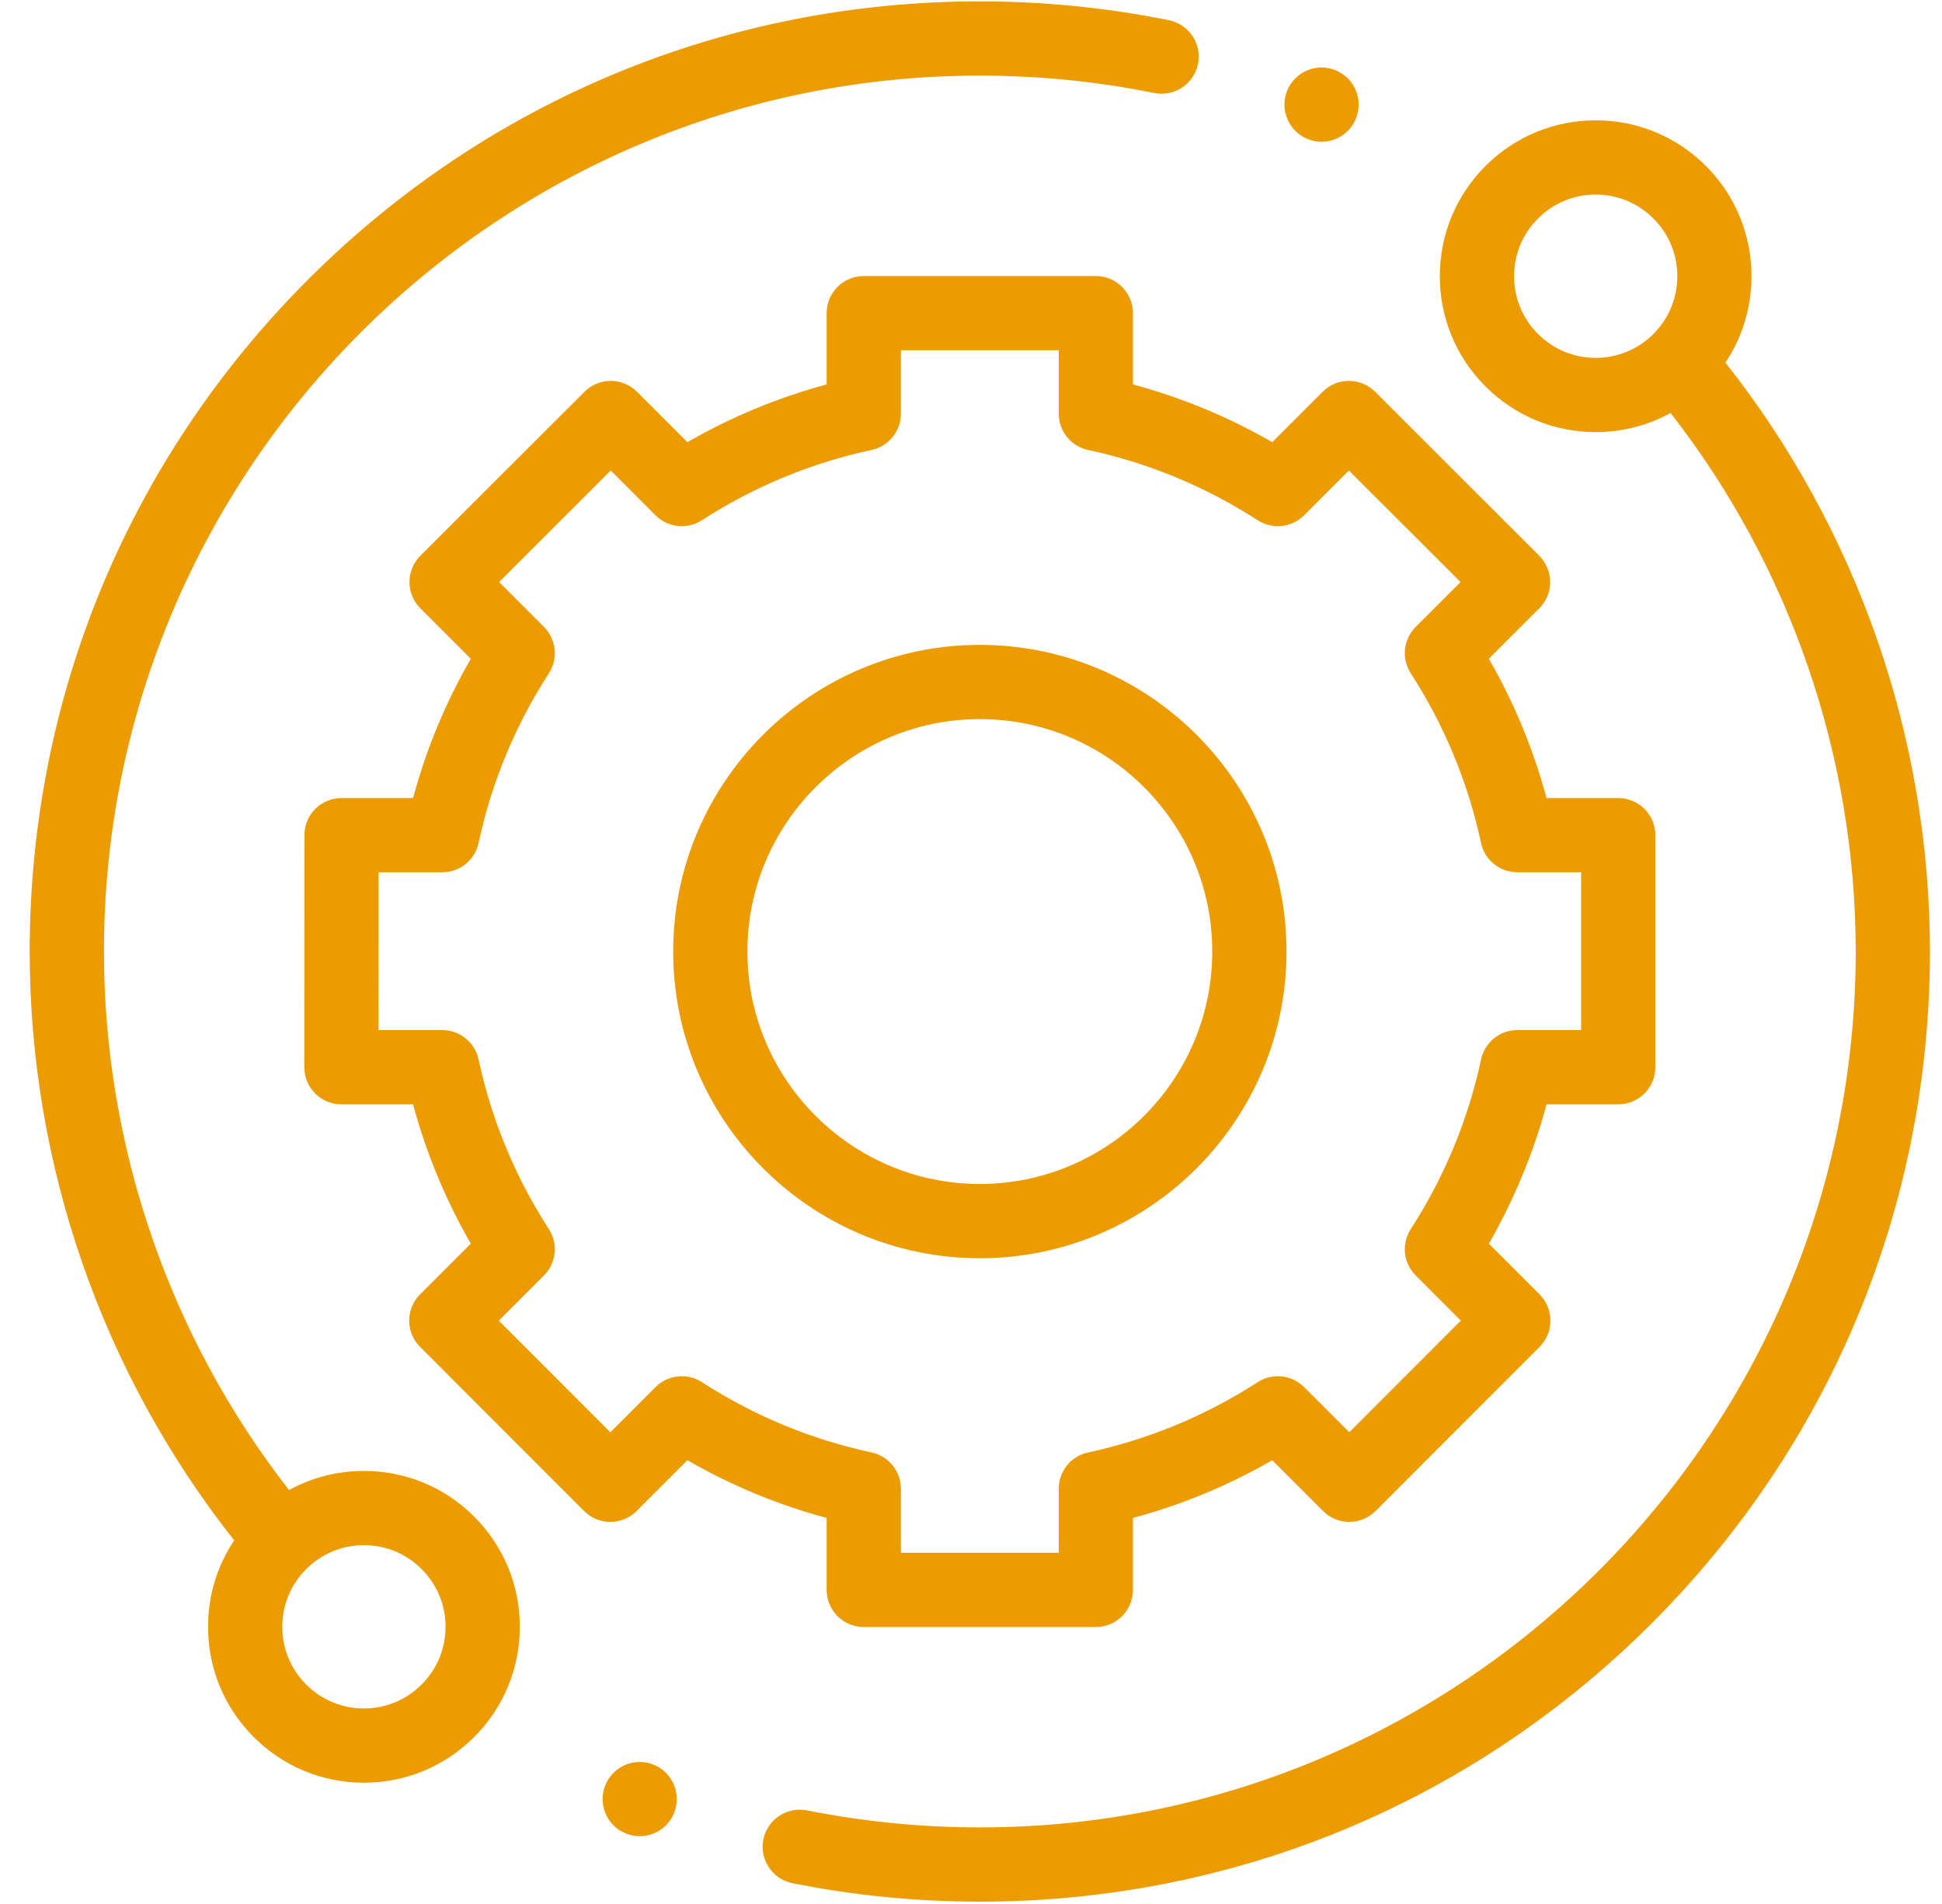
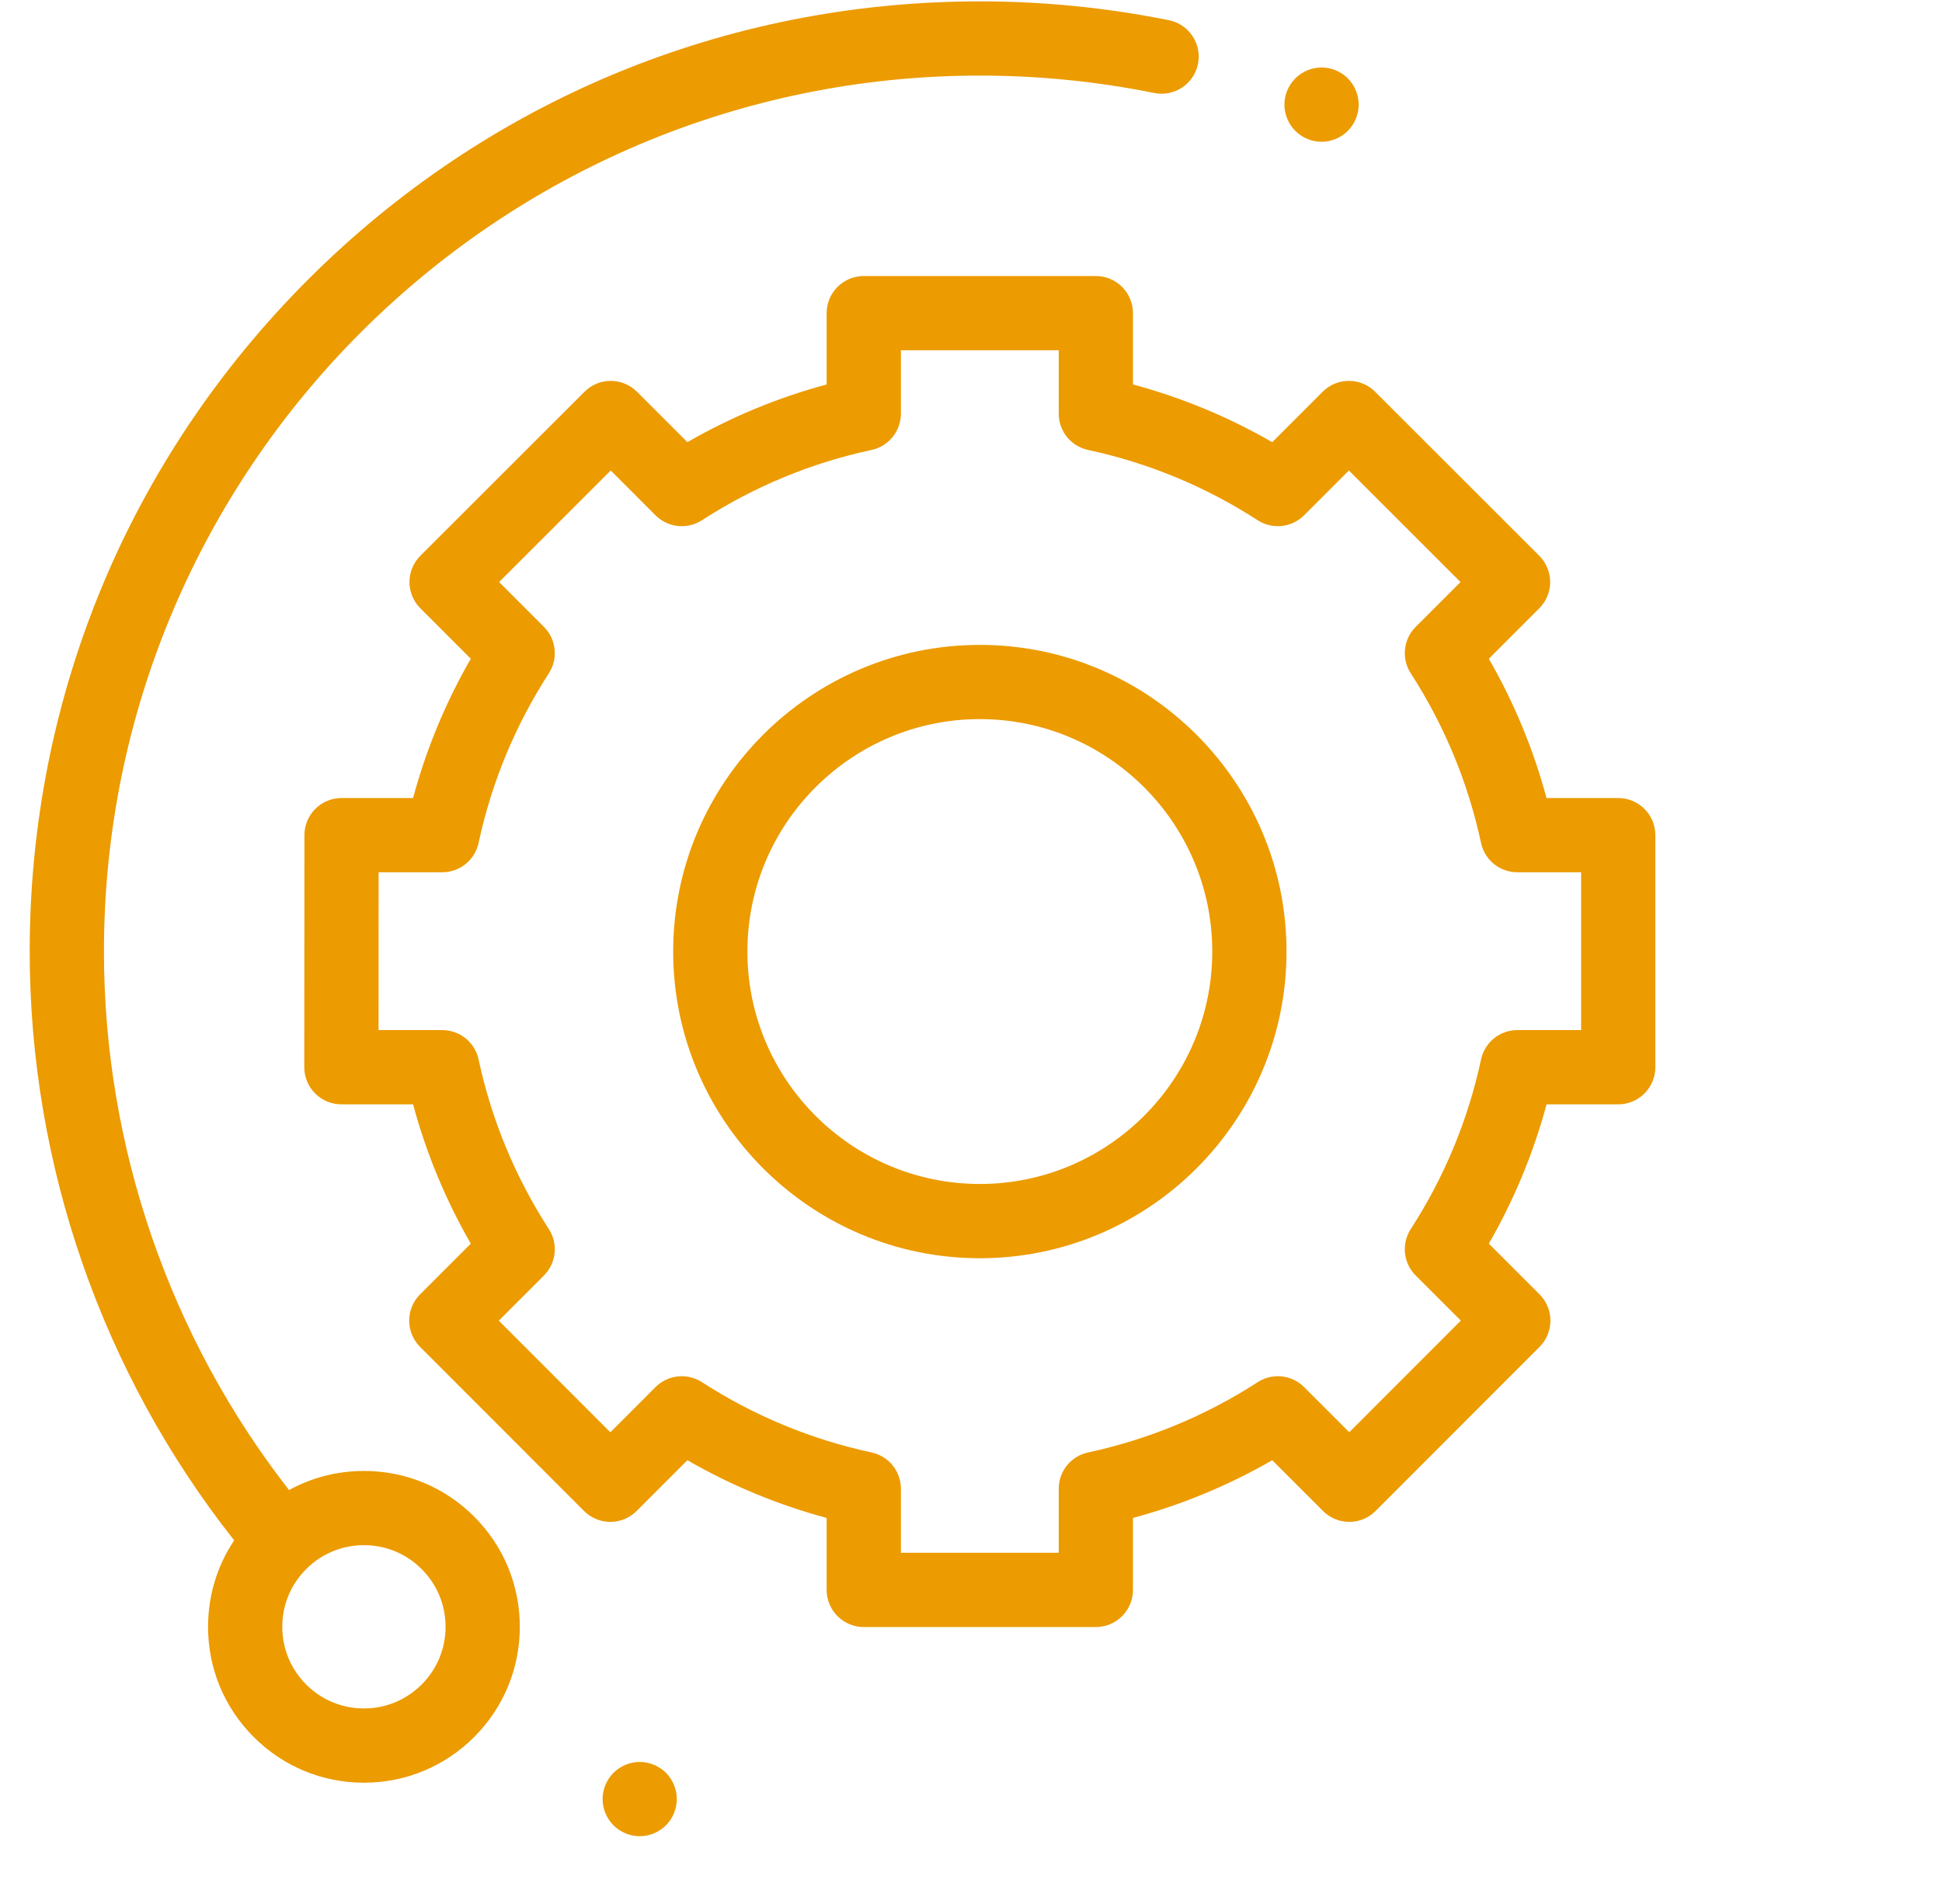
<svg xmlns="http://www.w3.org/2000/svg" width="51" height="50" viewBox="0 0 51 50" fill="none">
  <g clip-path="url(#clip0_5550_5287)">
    <path d="M9.557 38.628C8.859 38.628 8.187 38.802 7.591 39.13C4.452 35.106 2.73 30.108 2.73 24.987C2.73 12.304 13.048 1.985 25.732 1.985C27.273 1.985 28.815 2.139 30.312 2.442C30.839 2.548 31.354 2.207 31.461 1.679C31.567 1.152 31.226 0.638 30.698 0.531C29.074 0.203 27.403 0.036 25.732 0.036C19.067 0.036 12.801 2.632 8.088 7.344C3.376 12.057 0.78 18.323 0.78 24.987C0.78 30.594 2.684 36.065 6.15 40.451C5.703 41.117 5.464 41.901 5.464 42.721C5.464 43.815 5.89 44.843 6.663 45.615C7.436 46.389 8.464 46.815 9.557 46.815C10.651 46.815 11.679 46.389 12.452 45.615C13.225 44.843 13.651 43.814 13.651 42.721C13.651 41.628 13.225 40.599 12.452 39.827C11.679 39.053 10.651 38.628 9.557 38.628ZM11.073 44.237C10.668 44.642 10.13 44.865 9.557 44.865C8.985 44.865 8.446 44.642 8.041 44.237C7.636 43.832 7.413 43.294 7.413 42.721C7.413 42.148 7.636 41.61 8.041 41.205C8.446 40.8 8.985 40.577 9.557 40.577C10.13 40.577 10.668 40.8 11.073 41.205C11.478 41.61 11.701 42.148 11.701 42.721C11.701 43.294 11.478 43.832 11.073 44.237Z" fill="#EC9B00" />
-     <path d="M45.313 9.523C46.372 7.934 46.202 5.761 44.801 4.359C44.027 3.586 42.999 3.16 41.906 3.16C40.813 3.16 39.785 3.586 39.011 4.359C38.238 5.132 37.812 6.16 37.812 7.254C37.812 8.347 38.238 9.375 39.011 10.148C39.785 10.922 40.813 11.347 41.906 11.347C42.605 11.347 43.276 11.173 43.872 10.845C47.011 14.869 48.734 19.867 48.734 24.988C48.734 37.671 38.415 47.989 25.732 47.989C24.205 47.989 22.678 47.839 21.195 47.542C20.667 47.437 20.153 47.779 20.047 48.307C19.942 48.835 20.284 49.348 20.812 49.454C22.421 49.776 24.077 49.939 25.732 49.939C32.396 49.939 38.662 47.343 43.375 42.631C48.087 37.918 50.683 31.652 50.683 24.988C50.683 19.381 48.779 13.91 45.313 9.523ZM40.39 8.77C39.985 8.365 39.762 7.827 39.762 7.254C39.762 6.681 39.985 6.143 40.39 5.738C40.795 5.333 41.333 5.109 41.906 5.109C42.479 5.109 43.017 5.333 43.422 5.738C44.258 6.574 44.258 7.934 43.422 8.77C43.017 9.175 42.479 9.398 41.906 9.398C41.333 9.398 40.795 9.175 40.39 8.77Z" fill="#EC9B00" />
    <path d="M21.709 41.752C21.709 42.29 22.146 42.727 22.684 42.727H28.779C29.317 42.727 29.753 42.29 29.753 41.752V39.862C31.035 39.517 32.26 39.01 33.411 38.346L34.745 39.68C34.928 39.863 35.176 39.966 35.435 39.966C35.693 39.966 35.941 39.863 36.124 39.68L40.431 35.37C40.812 34.989 40.812 34.372 40.431 33.991L39.099 32.659C39.762 31.507 40.27 30.282 40.615 29.001H42.497C43.035 29.001 43.472 28.564 43.472 28.026V21.932C43.472 21.393 43.035 20.957 42.497 20.957H40.614C40.27 19.676 39.762 18.451 39.099 17.299L40.424 15.974C40.607 15.791 40.71 15.543 40.71 15.285C40.709 15.026 40.606 14.778 40.424 14.595L36.113 10.288C35.732 9.907 35.115 9.907 34.735 10.288L33.411 11.612C32.26 10.948 31.035 10.441 29.753 10.096V8.224C29.753 7.685 29.317 7.249 28.779 7.249H22.684C22.146 7.249 21.709 7.685 21.709 8.224V10.096C20.428 10.441 19.203 10.948 18.052 11.612L16.728 10.288C16.348 9.908 15.731 9.907 15.35 10.288L11.039 14.595C10.856 14.778 10.753 15.026 10.753 15.285C10.753 15.543 10.856 15.791 11.039 15.974L12.364 17.299C11.701 18.451 11.193 19.675 10.848 20.957H8.969C8.431 20.957 7.995 21.393 7.995 21.931L7.991 28.026C7.991 28.284 8.094 28.532 8.276 28.715C8.459 28.898 8.707 29.001 8.966 29.001H10.848C11.193 30.282 11.701 31.507 12.364 32.659L11.032 33.991C10.651 34.372 10.651 34.989 11.032 35.37L15.339 39.68C15.522 39.863 15.77 39.966 16.028 39.966H16.029C16.287 39.966 16.535 39.863 16.718 39.68L18.052 38.346C19.203 39.01 20.428 39.517 21.709 39.862V41.752ZM18.434 36.297C18.048 36.047 17.541 36.101 17.215 36.426L16.029 37.613L13.099 34.681L14.285 33.495C14.609 33.17 14.663 32.663 14.414 32.277C13.53 30.909 12.909 29.41 12.568 27.821C12.471 27.372 12.075 27.051 11.615 27.051H9.941L9.943 22.906H11.615C12.075 22.906 12.471 22.586 12.568 22.137C12.909 20.548 13.53 19.049 14.414 17.681C14.663 17.296 14.609 16.788 14.285 16.463L13.107 15.285L16.039 12.355L17.215 13.533C17.541 13.857 18.048 13.911 18.434 13.662C19.801 12.778 21.3 12.157 22.889 11.816C23.338 11.719 23.659 11.322 23.659 10.863V9.198H27.804V10.863C27.804 11.322 28.124 11.719 28.574 11.816C30.162 12.157 31.662 12.778 33.029 13.662C33.415 13.911 33.922 13.857 34.247 13.532L35.424 12.355L38.356 15.285L37.178 16.463C36.853 16.788 36.799 17.296 37.049 17.681C37.932 19.049 38.553 20.548 38.895 22.137C38.991 22.586 39.388 22.906 39.848 22.906H41.523V27.051H39.848C39.388 27.051 38.992 27.372 38.895 27.821C38.554 29.41 37.932 30.909 37.049 32.276C36.799 32.663 36.853 33.17 37.178 33.495L38.364 34.68L35.434 37.612L34.247 36.426C33.922 36.101 33.415 36.047 33.029 36.297C31.661 37.18 30.162 37.801 28.574 38.143C28.124 38.239 27.804 38.636 27.804 39.096V40.777H23.659V39.096C23.659 38.636 23.338 38.239 22.889 38.143C21.3 37.801 19.801 37.18 18.434 36.297Z" fill="#EC9B00" />
    <path d="M33.786 24.988C33.786 20.547 30.173 16.935 25.732 16.935C21.291 16.935 17.679 20.547 17.679 24.988C17.679 29.429 21.291 33.042 25.732 33.042C30.173 33.042 33.786 29.429 33.786 24.988ZM19.628 24.988C19.628 21.622 22.366 18.884 25.732 18.884C29.098 18.884 31.836 21.622 31.836 24.988C31.836 28.354 29.098 31.092 25.732 31.092C22.366 31.092 19.628 28.354 19.628 24.988Z" fill="#EC9B00" />
    <path d="M34.706 3.723C34.963 3.723 35.214 3.619 35.395 3.437C35.576 3.255 35.681 3.004 35.681 2.747C35.681 2.492 35.577 2.24 35.395 2.058C35.214 1.877 34.963 1.772 34.706 1.772C34.449 1.772 34.199 1.877 34.017 2.058C33.836 2.24 33.731 2.491 33.731 2.747C33.731 3.004 33.836 3.255 34.017 3.437C34.199 3.619 34.449 3.723 34.706 3.723Z" fill="#EC9B00" />
    <path d="M16.8 46.27C16.544 46.27 16.292 46.375 16.111 46.556C15.93 46.737 15.825 46.989 15.825 47.245C15.825 47.502 15.93 47.753 16.111 47.934C16.292 48.115 16.544 48.22 16.8 48.22C17.056 48.22 17.308 48.115 17.489 47.934C17.67 47.753 17.774 47.501 17.774 47.245C17.774 46.989 17.67 46.737 17.489 46.556C17.308 46.375 17.056 46.27 16.8 46.27Z" fill="#EC9B00" />
  </g>
  <defs>
    <clipPath id="clip0_5550_5287">
      <rect width="50" height="50" fill="white" transform="translate(0.744)" />
    </clipPath>
  </defs>
</svg>